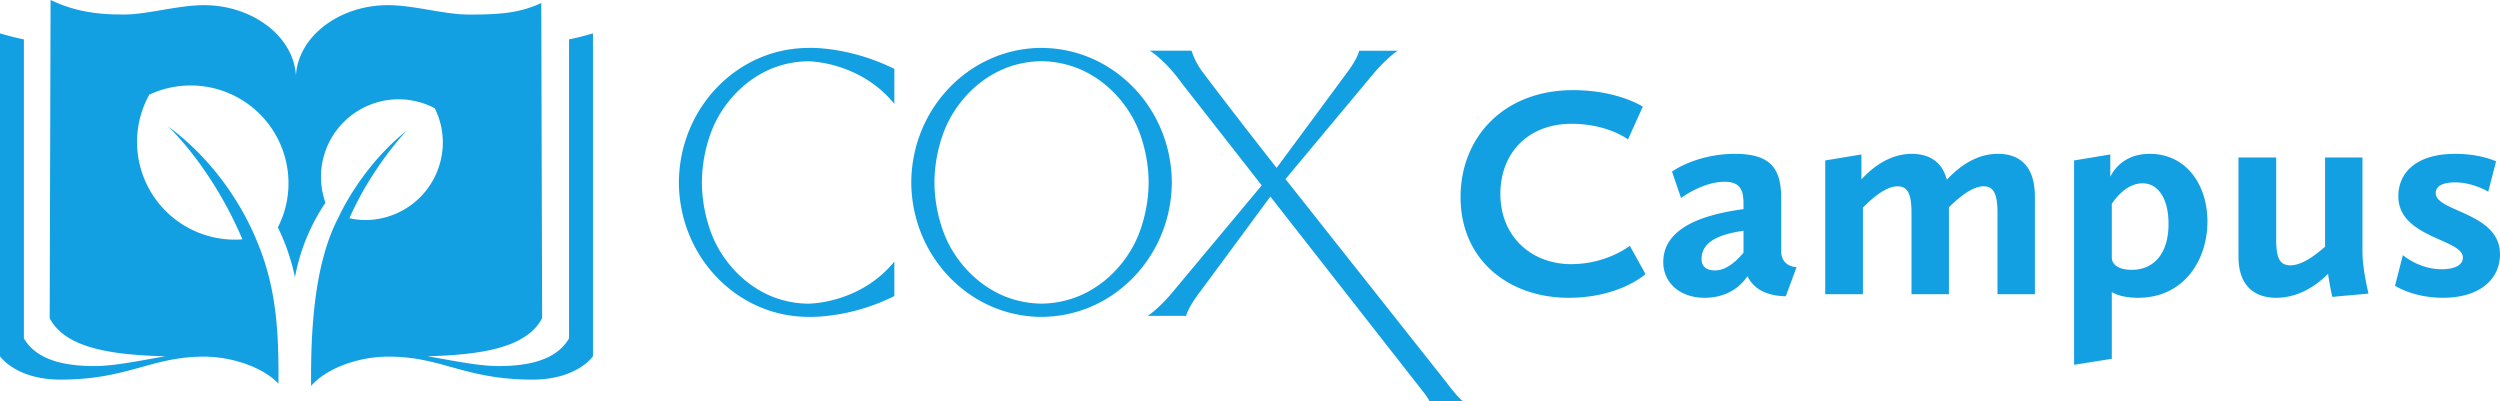
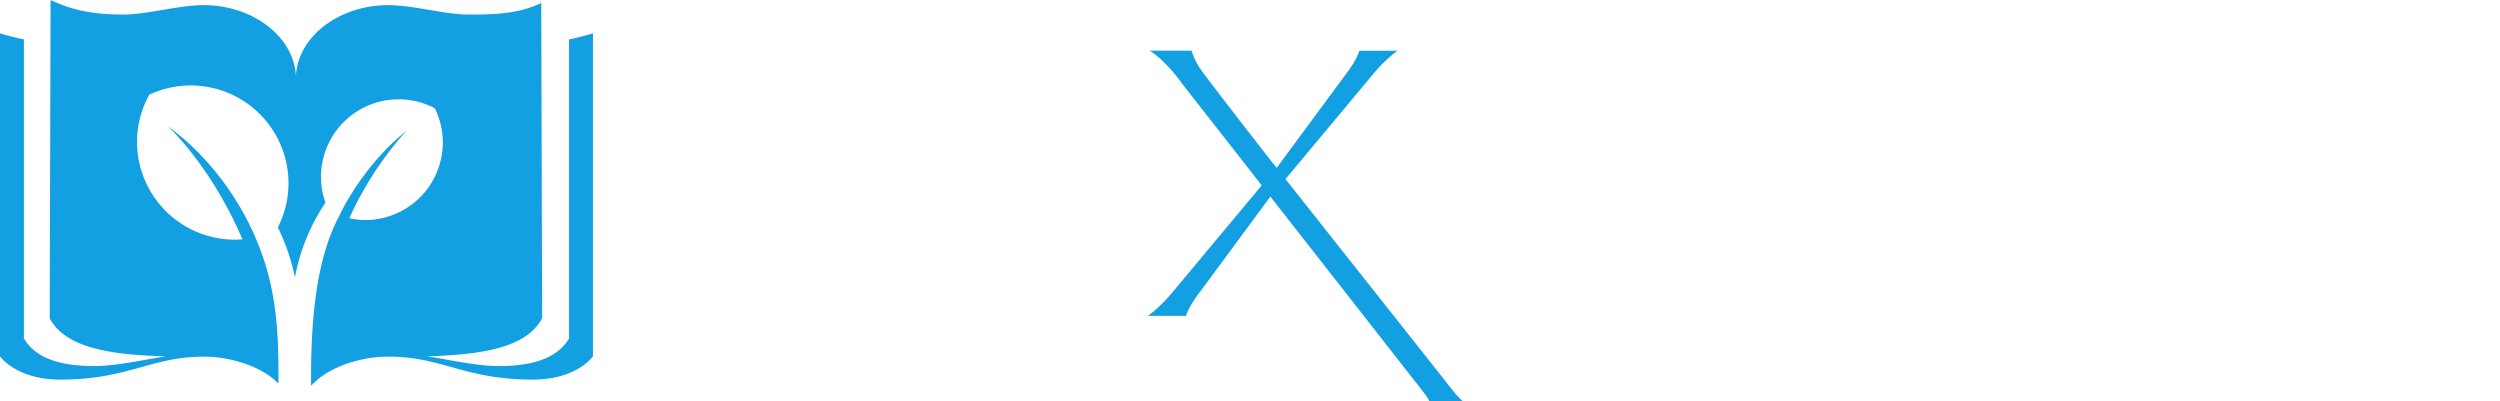
<svg xmlns="http://www.w3.org/2000/svg" width="1775" height="285">
  <g fill="#13A0E3" fill-rule="nonzero">
-     <path d="M1037 139.95c0-42.45 30.63-75.95 79.9-75.95 31.7 0 49.48 11.73 49.48 11.73L1155.88 99s-14.35-11.1-40.05-11.1c-31.5 0-50.56 21.34-50.56 49.72 0 31.14 22.92 49.92 50.13 49.92 25.49 0 41.77-13.02 41.77-13.02l11.14 20.06s-18.21 16.85-54.63 16.85c-41.98 0-76.68-26.45-76.68-71.47Zm143.92 46.09c0-21.13 21.42-32.86 56.97-37.55v-3.42c0-9.17-1.5-16-13.5-16-15.63 0-30.84 11.52-30.84 11.52l-6.42-18.77s17.13-12.59 44.77-12.59c25.06 0 32.77 10.24 32.77 31.58v37.54c0 11.31 10.92 11.31 10.92 11.31l-7.7 20.7c-16.07-.43-23.57-6.83-27.21-14.3-2.79 4.27-11.57 15.36-30.42 15.36-17.78 0-29.34-10.88-29.34-25.38Zm36.62 5.97c7.72 0 14.57-5.76 20.35-12.59v-15.57c-21.2 2.98-29.77 9.81-29.77 20.05 0 5.98 4.28 8.1 9.42 8.1Zm78.37 16.85v-94.94l25.7-4.26v17.7c7.5-8.1 19.72-18.13 35.78-18.13 12.85 0 21.63 5.97 24.85 18.35 7.7-8.11 19.92-18.35 36.2-18.35 16.5 0 26.34 9.6 26.34 30.5v69.13h-26.56v-57.81c0-13.02-2.57-18.78-9.85-18.78-8.14 0-17.78 8.1-24.63 14.94v61.65h-26.56v-57.81c0-13.02-2.57-18.78-9.86-18.78-8.14 0-17.78 8.1-24.63 15.15v61.44h-26.78Zm176.7 50.14V113.92l25.7-4.26v15.78c4.5-8.74 13.28-16.21 28.06-16.21 25.7 0 40.91 21.76 40.91 48 0 27.74-16.92 54.2-49.27 54.2-7.06 0-14.13-1.29-18.63-4.06v47.36L1472.6 259Zm48.62-128.86c-11.14 0-19.07 10.45-21.85 14.5v38.2c0 5.33 5.35 8.74 14.14 8.74 15.2 0 26.13-10.88 26.13-32.64 0-18.13-7.5-28.8-18.42-28.8Zm68.08 52.05v-70.4h26.78v57.82c0 12.16 1.71 18.77 10.07 18.77 9 0 19.28-8.53 24.63-13.23V111.8h26.56v67.42c0 11.73 4.29 29.23 4.29 29.23l-25.7 2.34s-2.15-9.38-3-16.42c-6.65 6.82-19.71 17.06-36.85 17.06-15.42 0-26.78-8.53-26.78-29.23Zm111.15 20.7 5.57-21.76s11.56 10.03 27.41 10.03c10.29 0 15.21-3.42 15.21-8.33 0-13.22-45.84-13.86-45.84-43.52 0-15.57 11.36-30.08 40.49-30.08 18 0 28.92 5.33 28.92 5.33l-5.57 21.55s-10.71-6.61-23.35-6.61c-9.86 0-13.93 2.98-13.93 7.68 0 13.23 45.63 13.65 45.63 43.3 0 17.93-14.57 30.94-40.48 30.94-21.21 0-34.06-8.53-34.06-8.53ZM815.52 129.47v-.14c0-14.94-4-32.86-11.52-46.14-8.53-15.02-21.16-26.87-36.26-33.64a71.38 71.38 0 0 0-28.27-6.09v-.02a71.53 71.53 0 0 0-28.22 6.07c-15.1 6.8-27.72 18.64-36.24 33.65-7.54 13.27-11.54 31.2-11.54 46.15v.4c0 14.94 4 32.86 11.54 46.14 8.52 15 21.14 26.85 36.24 33.64a71.45 71.45 0 0 0 28.22 6.08 71.6 71.6 0 0 0 28.26-6.1c15.11-6.78 27.72-18.63 36.26-33.64 7.53-13.28 11.53-31.2 11.53-46.14v-.22Zm16.47.07c-.33 52.67-41.58 95.28-92.47 95.44v.02c-50.95-.14-92.22-42.8-92.52-95.5.31-52.71 41.59-95.35 92.52-95.5v.03c50.89.17 92.15 42.77 92.47 95.44h.01v.07ZM573.38 224.97c-50.41-.4-91.1-42.9-91.38-95.43.31-52.59 41.12-95.2 91.57-95.5 0 0 28.01-1.58 61.43 14.86l-.02 24.82c-23.81-29.1-58.29-30.17-61.16-30.2a70.67 70.67 0 0 0-28.02 6.06c-15 6.8-27.53 18.64-36 33.65-7.48 13.27-11.45 31.2-11.45 46.13 0 15.34 3.97 33.26 11.46 46.53 8.46 15.01 21 26.85 35.99 33.64a70.6 70.6 0 0 0 28.02 6.06c3.22-.02 37.5-.97 61.16-29.88l.02 24.44c-32.23 16.3-61.62 14.82-61.62 14.82" />
    <path d="m1026.7 271.16-114-144 61.32-73.47c9.96-12.14 18.23-17.65 18.23-17.65l-27.14-.02c-2.15 6.99-7.25 13.55-10.18 17.51-18.9 25.65-48.53 65.68-48.53 65.68s-31.36-39.9-50.86-65.83c-2.68-3.55-6.72-8.58-9.52-17.38h-29.67s10.64 6.16 23.51 24.1c0 0 55.26 70.57 55.95 71.54l-62.59 74.97c-9.95 12.13-18.22 17.65-18.22 17.65l27.14.01c2.04-7.25 10.19-17.47 10.19-17.47l49.63-67.24 110.18 140.73c1.25 1.9 2.17 3.16 2.78 4.71H1039s-2.17-.43-12.3-13.84M404.02 27.97v212.3c-5.52 9.23-17.2 19.64-49.97 19.64-14.87 0-34.18-4.24-50.6-6.96 37.02-1 69.6-5.6 81.07-26.33.26-.46.39-1 .39-1.53l-.62-222.95c-15.35 7.18-29.98 8.34-52.81 8.16-16.16-.12-38.05-6.64-56.11-6.64-33.85 0-63.59 21.68-65.27 50-1.69-28.32-31.42-50-65.27-50-18.06 0-39.95 6.52-56.11 6.64C65.89 10.48 51.25 7.18 35.9 0l-.62 225.88v.05c11.2 21.46 44.42 26.06 82.14 27.04-16.4 2.72-35.65 6.94-50.48 6.94-32.77 0-44.45-10.4-49.97-19.65V27.97C8.9 26.37 0 23.7 0 23.7v229.27s11.21 16.55 42.93 16.55c46.54 0 63.32-15.28 98.26-16.24l.26-.05h3.38c19.65 0 41.63 7.35 52.73 19.01.05.06.14.02.14-.05.28-36.79-1.39-68.57-15.78-102.15-10.26-24.78-30.65-56.94-62.8-80.46 0 0 30.6 27.85 53 80.35a69.44 69.44 0 0 1-74.74-72.55 68.97 68.97 0 0 1 8.64-30.18 69.44 69.44 0 0 1 98.73 66.25 68.83 68.83 0 0 1-7.48 28c0 .03.02.06.04.1a148.84 148.84 0 0 1 12.11 35.31 140.34 140.34 0 0 1 21.66-52.94 54.38 54.38 0 0 1-3.18-18.31 55.11 55.11 0 0 1 80.8-48.74 54.74 54.74 0 0 1 5.7 24.25 55.12 55.12 0 0 1-55.15 55.1c-3.75 0-7.53-.5-11.16-1.29 16.32-37 40.67-62.15 40.67-62.15-23.24 18.36-40.08 43.81-48.33 61.36-15.85 30.01-20.02 73.33-19.54 119.86 10.98-12.7 33.86-20.77 54.48-20.77h4.17l.27.05c34.93.96 51.72 16.24 98.26 16.24 31.72 0 42.93-16.55 42.93-16.55V23.7s-8.92 2.67-16.98 4.27" />
  </g>
</svg>